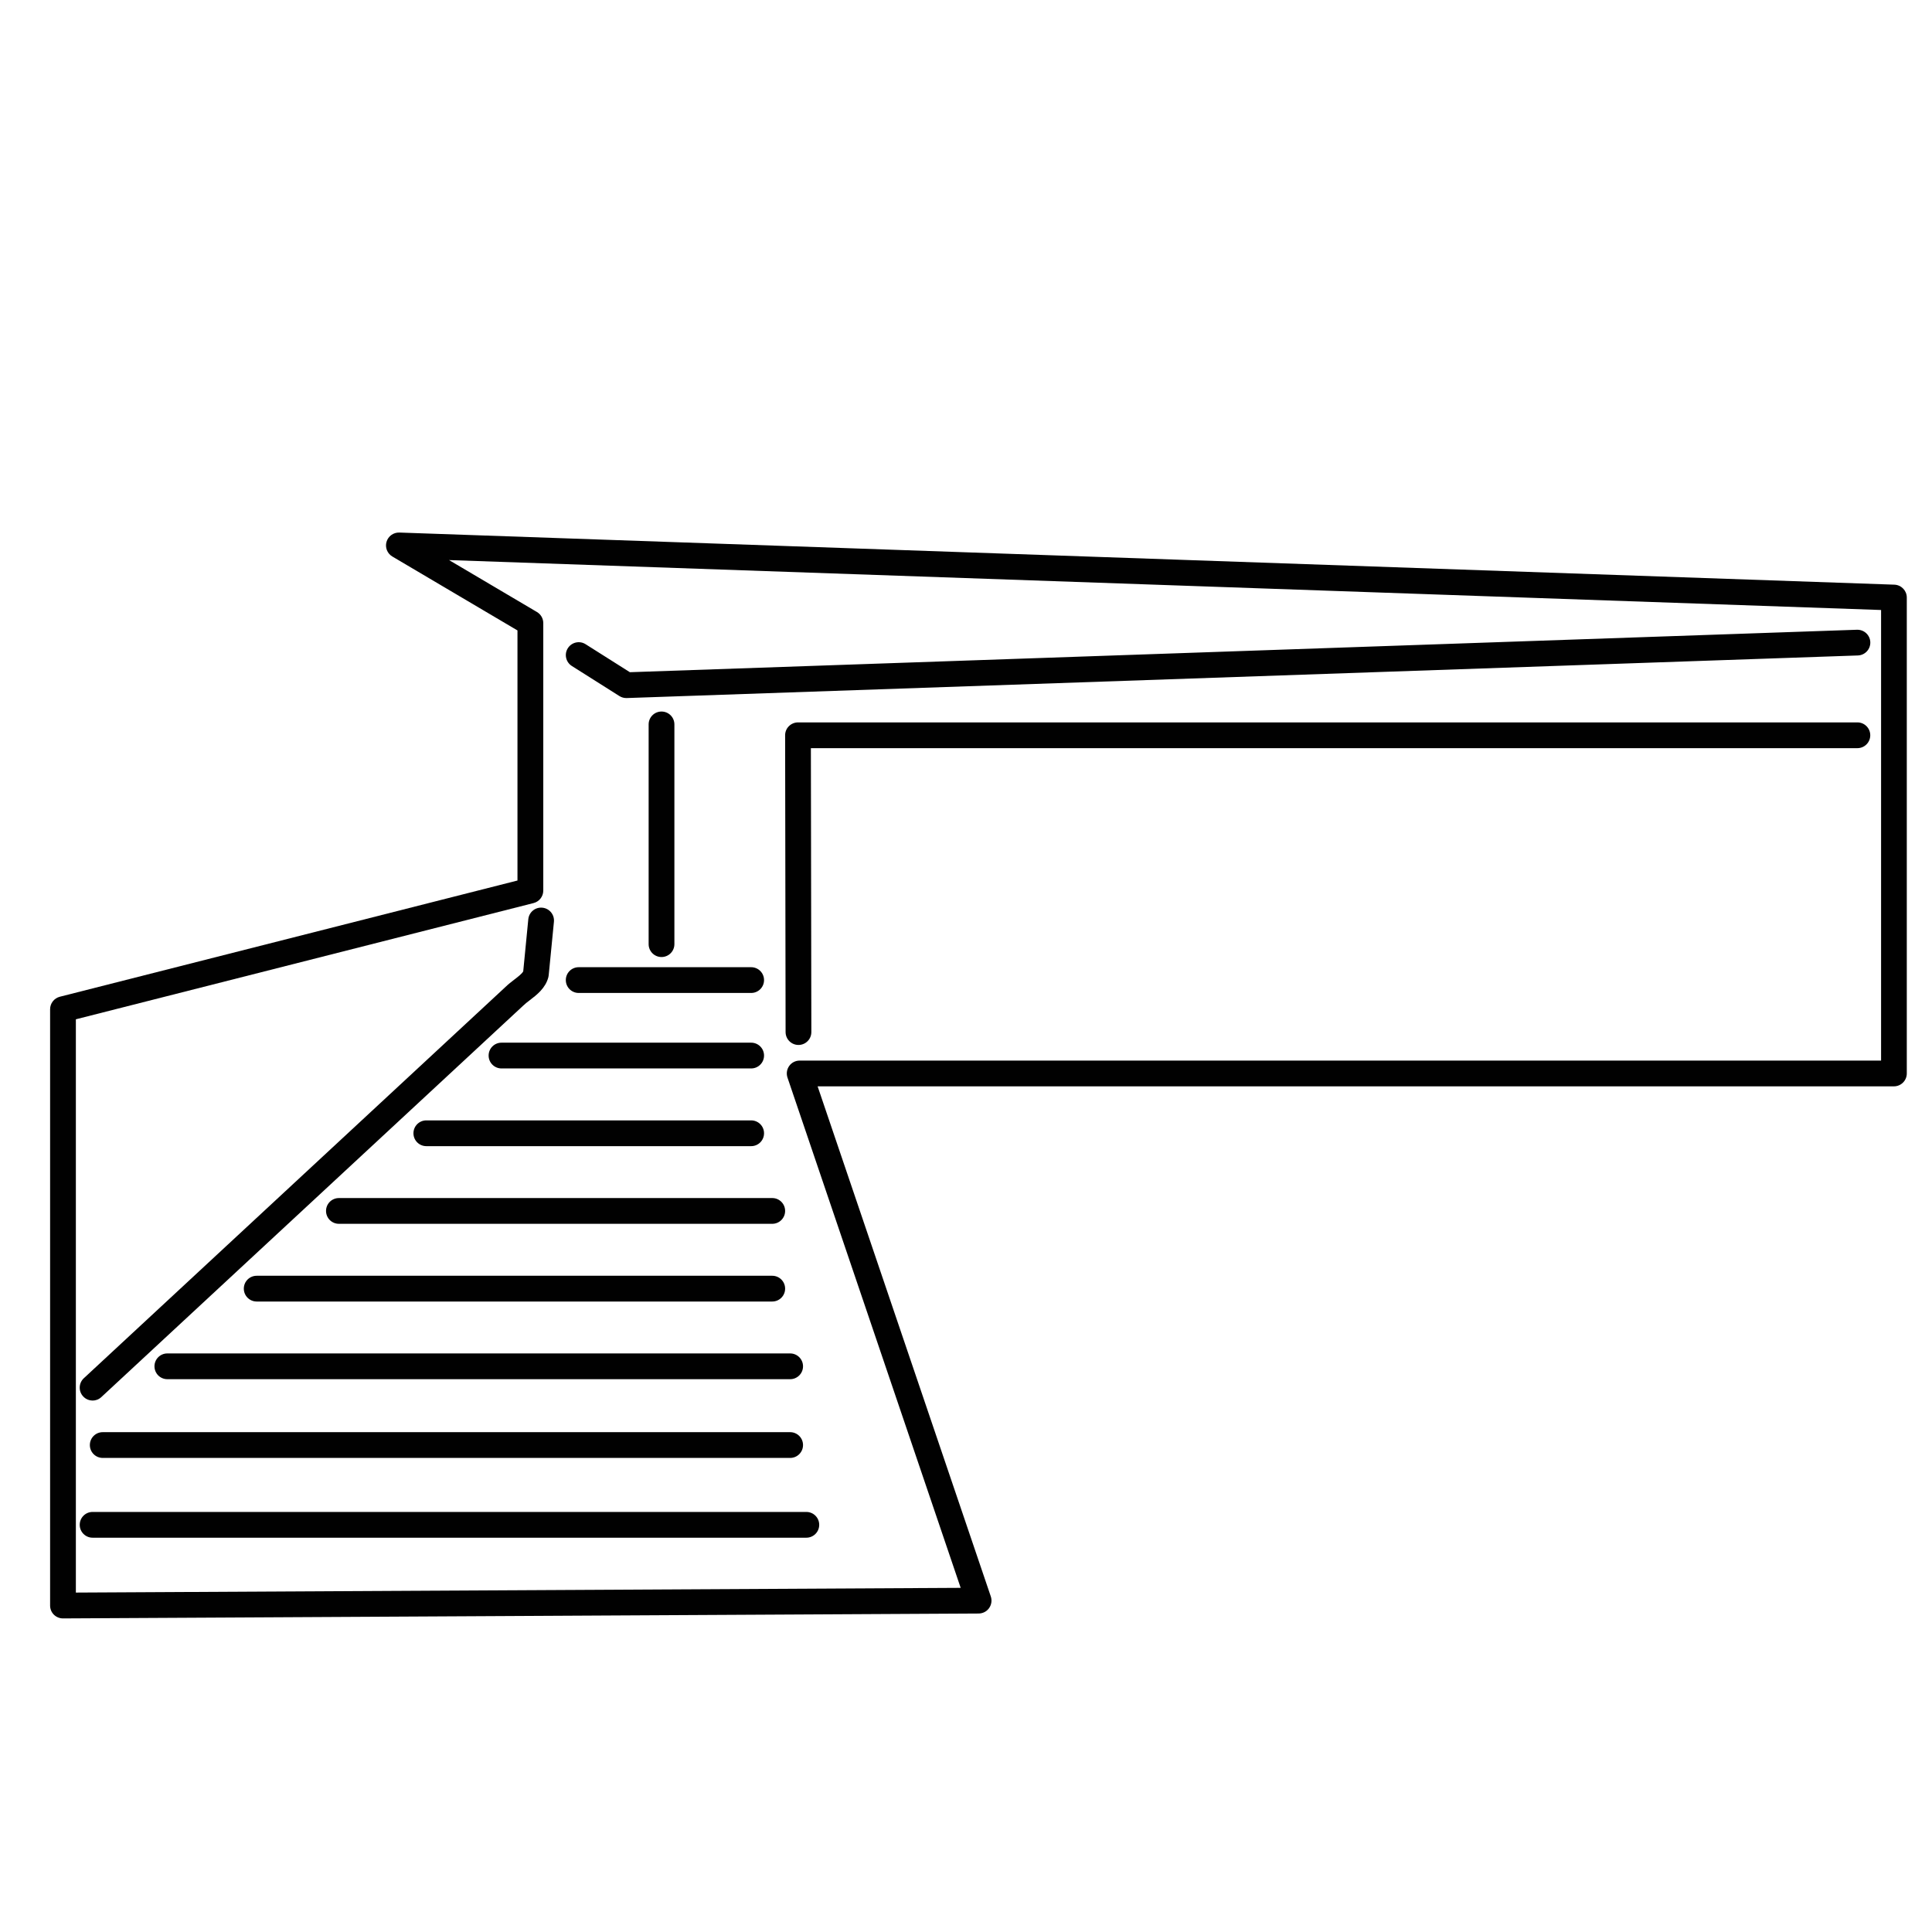
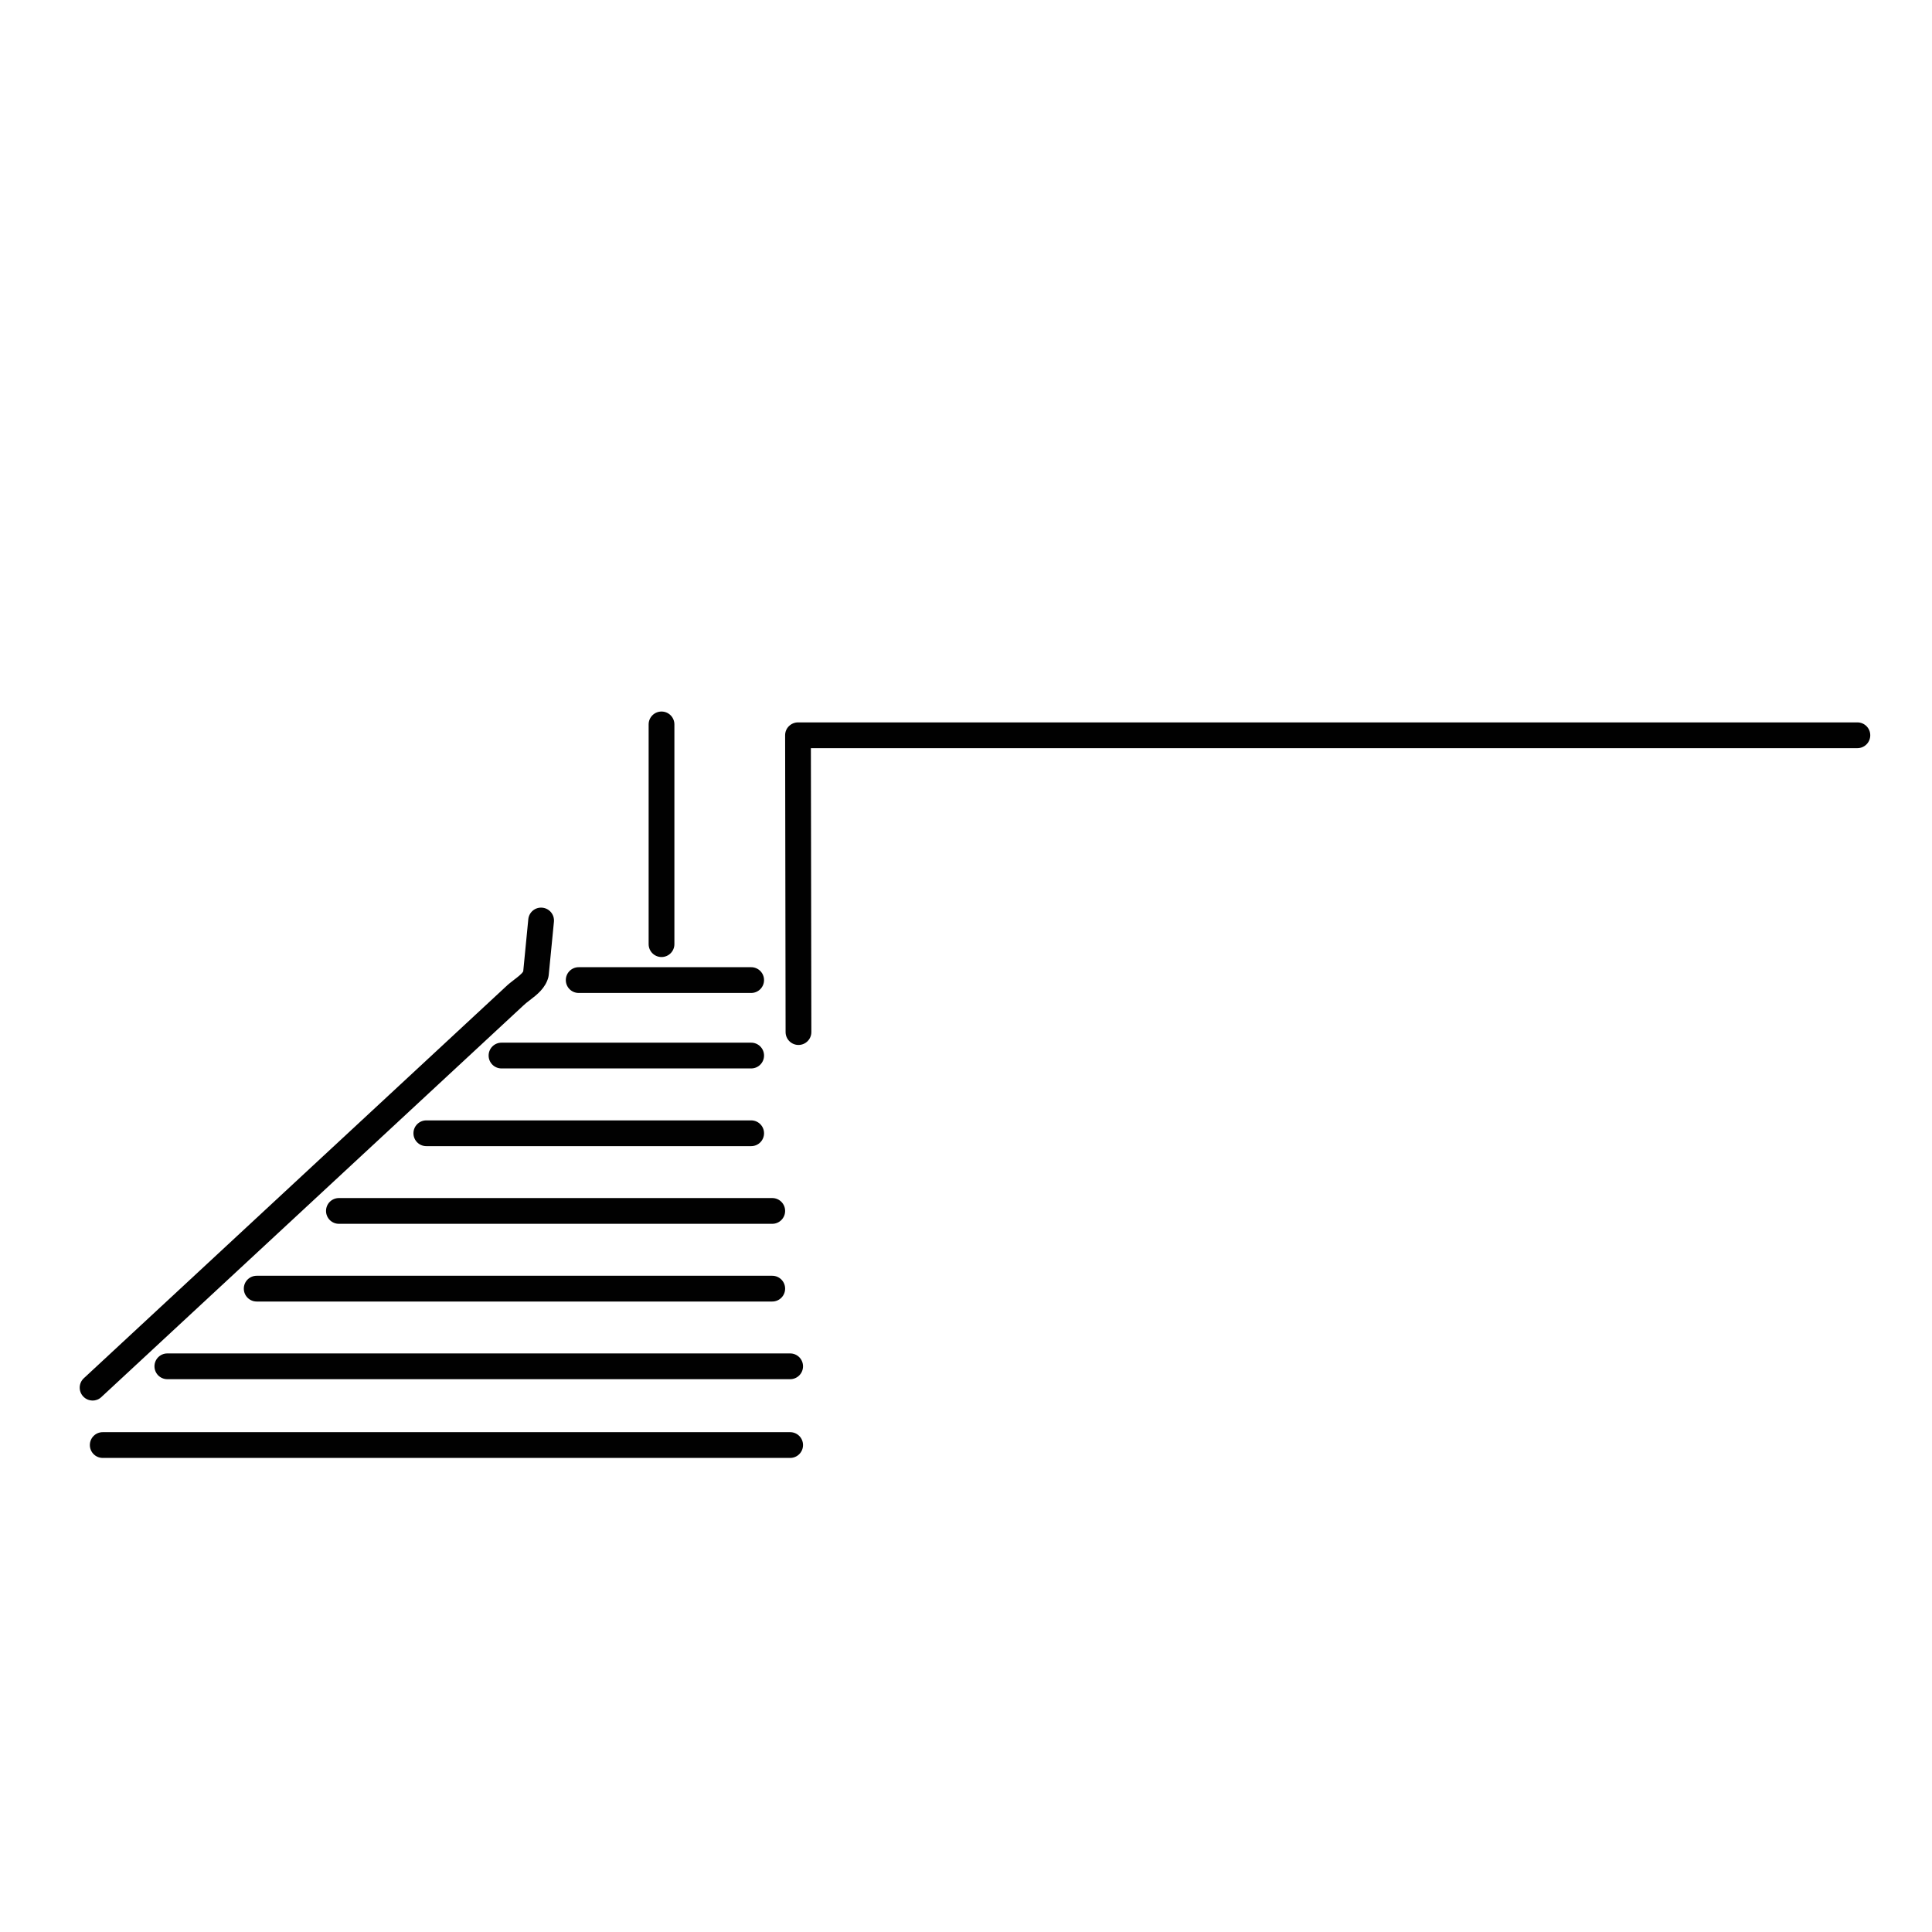
<svg xmlns="http://www.w3.org/2000/svg" id="Calque_1" data-name="Calque 1" viewBox="0 0 450 450">
  <defs>
    <style>
      .cls-1 {
        fill: #010101;
      }
    </style>
  </defs>
  <path class="cls-1" d="M154.08,222.91c-1.66,0-3-1.34-3-3v-51.18c0-1.66,1.34-3,3-3s3,1.34,3,3v51.18c0,1.66-1.34,3-3,3Z" />
  <path class="cls-1" d="M185.98,243.39c-1.65,0-3-1.34-3-3l-.11-69.13c0-.8.31-1.56.88-2.12.56-.56,1.33-.88,2.12-.88h246.75c1.66,0,3,1.34,3,3s-1.34,3-3,3h-243.75l.11,66.13c0,1.66-1.34,3-3,3h0Z" />
  <path class="cls-1" d="M21.57,326.21c-.81,0-1.61-.32-2.2-.96-1.13-1.21-1.06-3.11.16-4.24l98.26-91.18c.58-.57,1.29-1.11,1.97-1.64.79-.6,1.85-1.41,2.11-1.95l1.18-12.13c.16-1.65,1.62-2.86,3.28-2.69,1.65.16,2.85,1.63,2.69,3.28l-1.22,12.46c-.02.16-.04.31-.08.46-.66,2.54-2.69,4.1-4.33,5.35-.56.43-1.1.84-1.47,1.21l-98.33,91.24c-.58.54-1.31.8-2.04.8Z" />
  <path class="cls-1" d="M174.96,231.28h-40.17c-1.66,0-3-1.34-3-3s1.34-3,3-3h40.17c1.66,0,3,1.34,3,3s-1.34,3-3,3Z" />
  <path class="cls-1" d="M174.96,248.86h-58.15c-1.66,0-3-1.34-3-3s1.34-3,3-3h58.15c1.66,0,3,1.34,3,3s-1.34,3-3,3Z" />
  <path class="cls-1" d="M174.96,266.96h-75.66c-1.66,0-3-1.34-3-3s1.34-3,3-3h75.66c1.66,0,3,1.34,3,3s-1.34,3-3,3Z" />
  <path class="cls-1" d="M179.87,285.05h-100.93c-1.66,0-3-1.34-3-3s1.34-3,3-3h100.93c1.66,0,3,1.34,3,3s-1.34,3-3,3Z" />
  <path class="cls-1" d="M179.87,303.15H59.79c-1.66,0-3-1.34-3-3s1.34-3,3-3h120.08c1.66,0,3,1.34,3,3s-1.34,3-3,3Z" />
  <path class="cls-1" d="M184.04,321.24H38.98c-1.66,0-3-1.34-3-3s1.34-3,3-3h145.06c1.66,0,3,1.34,3,3s-1.34,3-3,3Z" />
  <path class="cls-1" d="M184.04,339.58H23.93c-1.66,0-3-1.34-3-3s1.34-3,3-3h160.11c1.66,0,3,1.34,3,3s-1.34,3-3,3Z" />
-   <path class="cls-1" d="M187.81,358.16H21.57c-1.66,0-3-1.34-3-3s1.34-3,3-3h166.24c1.66,0,3,1.34,3,3s-1.34,3-3,3Z" />
-   <path class="cls-1" d="M14.67,376.96c-.79,0-1.55-.31-2.12-.87-.57-.56-.88-1.33-.88-2.13v-138.89c0-1.37.93-2.57,2.26-2.91l106.6-27.07v-58.25l-29.15-17.22c-1.18-.7-1.74-2.11-1.35-3.42.38-1.32,1.62-2.2,2.98-2.16l348.22,12.14c1.62.06,2.9,1.38,2.9,3v110.85c0,1.66-1.35,3-3,3h-250.69l40.34,118.82c.31.91.16,1.92-.4,2.71-.56.79-1.46,1.25-2.43,1.26l-213.26,1.14h-.02ZM17.67,237.4v133.54l206.09-1.1-40.34-118.85c-.31-.92-.16-1.92.4-2.71s1.47-1.25,2.44-1.25h251.88v-104.95s-333.55-11.63-333.55-11.63l20.48,12.1c.91.54,1.47,1.52,1.47,2.58v62.3c0,1.37-.93,2.57-2.26,2.91l-106.6,27.07Z" />
-   <path class="cls-1" d="M145.88,162.59c-.57,0-1.12-.16-1.6-.46l-11.09-7.01c-1.4-.89-1.82-2.74-.93-4.14.89-1.4,2.74-1.82,4.14-.93l10.31,6.52,285.82-9.89c1.66-.04,3.04,1.24,3.1,2.89.06,1.66-1.24,3.04-2.89,3.1l-286.74,9.92s-.07,0-.1,0Z" />
</svg>